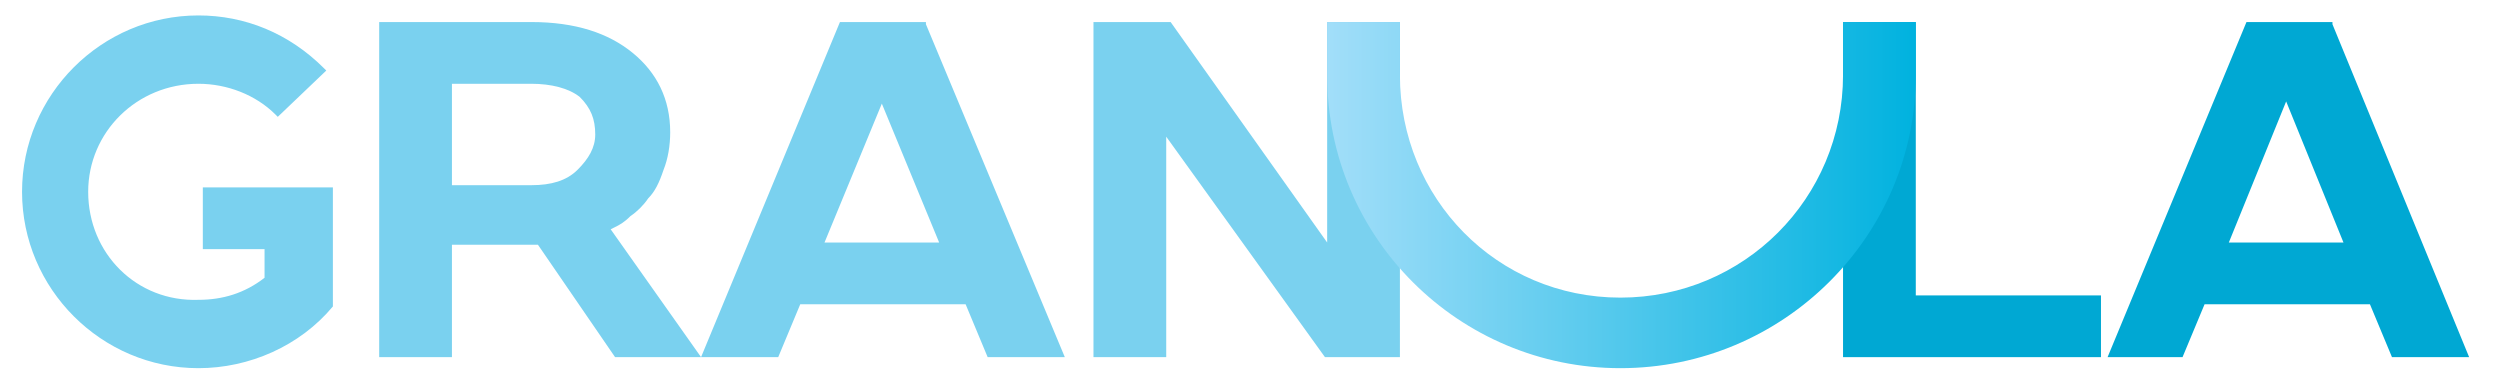
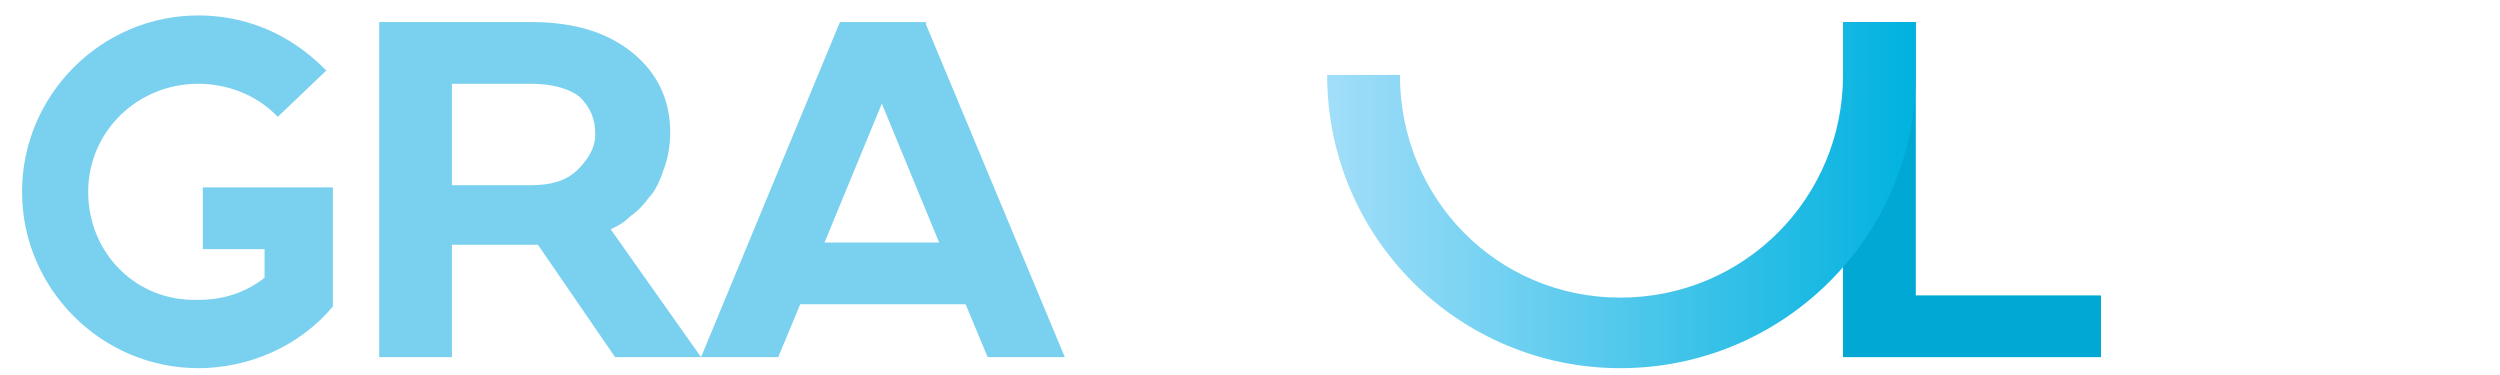
<svg xmlns="http://www.w3.org/2000/svg" version="1.1" id="Layer_1" x="0px" y="0px" viewBox="0 0 113.4 17" style="enable-background:new 0 0 113.4 17;" xml:space="preserve">
  <style type="text/css"> .st0{fill:#00A8D3;} .st1{fill:#7AD1EF;} .st2{fill:url(#SVGID_1_);} </style>
  <g>
-     <path class="st0" d="M106.3,11h-5.2l2.6-6.4L106.3,11z M105.8,1.1l0-0.1h-3.9l-6.3,15.2H99l1-2.4h7.5l1,2.4h3.5L105.8,1.1z" />
    <polygon class="st0" points="86.9,13.4 86.9,1 83.6,1 83.6,16.2 95.3,16.2 95.3,13.4 " />
    <path class="st1" d="M27,6.1c0,0.6-0.3,1.1-0.8,1.6c-0.5,0.5-1.2,0.7-2.1,0.7h-3.6V3.8h3.6c0.9,0,1.7,0.2,2.2,0.6 C26.8,4.9,27,5.4,27,6.1 M27.7,10.4l0.2-0.1c0.2-0.1,0.4-0.2,0.7-0.5c0.3-0.2,0.6-0.5,0.8-0.8c0.3-0.3,0.5-0.7,0.7-1.3 c0.2-0.5,0.3-1.1,0.3-1.7c0-1.5-0.6-2.7-1.7-3.6C27.6,1.5,26.1,1,24.1,1h-6.9v15.2h3.3v-5.1h3.9l3.5,5.1h3.9L27.7,10.4z" />
-     <polygon class="st1" points="60.2,1 60.2,11 53.1,1 49.6,1 49.6,16.2 52.9,16.2 52.9,6.2 60.1,16.2 63.5,16.2 63.5,1 " />
    <path class="st1" d="M42.6,11h-5.2L40,4.7L42.6,11z M42,1.1L42,1h-3.9l-6.3,15.2h3.5l1-2.4h7.5l1,2.4h3.5L42,1.1z" />
    <path class="st1" d="M15.1,13.6L15.1,13.6l0-5.1H9.2v2.8H12v1.3c-0.9,0.7-1.9,1-3,1C6.2,13.7,4,11.5,4,8.7C4,6,6.2,3.8,9,3.8 c1.3,0,2.6,0.5,3.5,1.4l0.1,0.1l2.2-2.1l-0.1-0.1C13.1,1.5,11.1,0.7,9,0.7c-4.4,0-8,3.6-8,8c0,4.4,3.6,8,8,8c2.3,0,4.6-1,6.1-2.8 l0,0V13.6z" />
    <linearGradient id="SVGID_1_" gradientUnits="userSpaceOnUse" x1="60.225" y1="8.89" x2="86.914" y2="8.89">
      <stop offset="0" style="stop-color:#A2DEF9" />
      <stop offset="1" style="stop-color:#00B2DF" />
    </linearGradient>
-     <path class="st2" d="M60.2,1v2.4c0,7.4,6,13.3,13.3,13.3c7.4,0,13.4-6,13.4-13.3V1h-3.3v2.4c0,5.6-4.5,10.1-10.1,10.1 c-5.6,0-10-4.5-10-10.1V1H60.2z" />
+     <path class="st2" d="M60.2,1v2.4c0,7.4,6,13.3,13.3,13.3c7.4,0,13.4-6,13.4-13.3V1h-3.3v2.4c0,5.6-4.5,10.1-10.1,10.1 c-5.6,0-10-4.5-10-10.1H60.2z" />
  </g>
</svg>